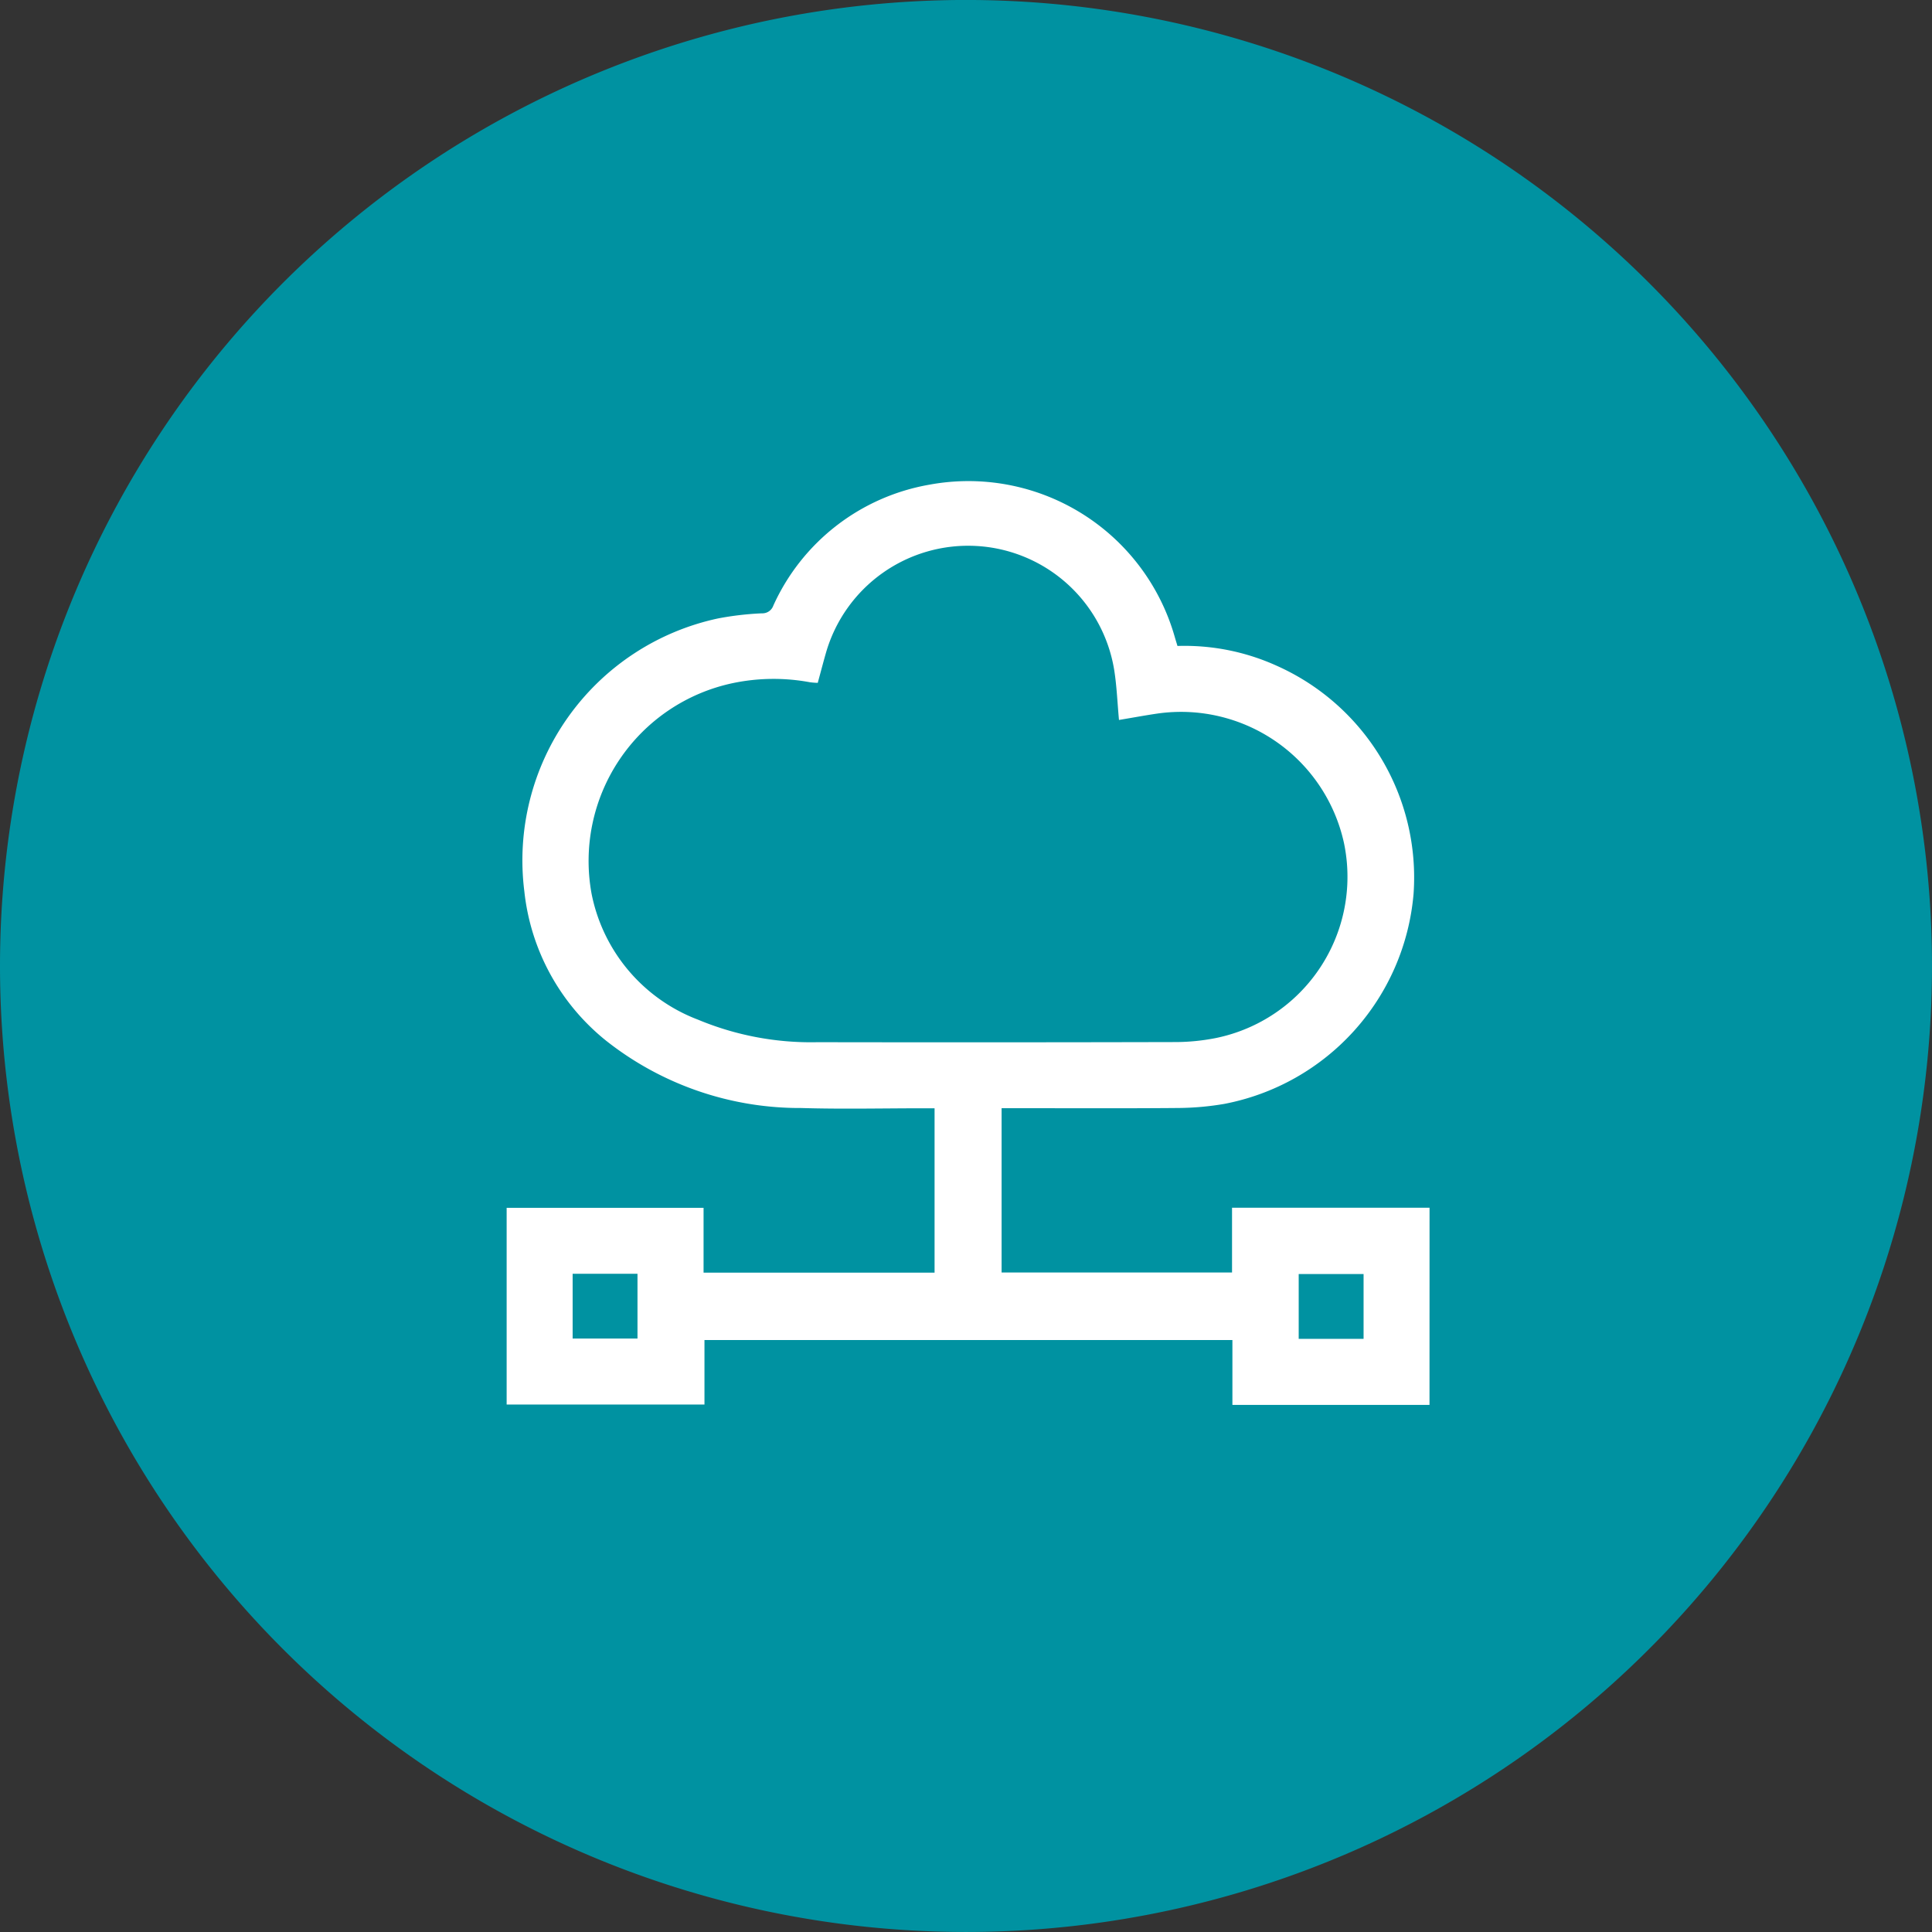
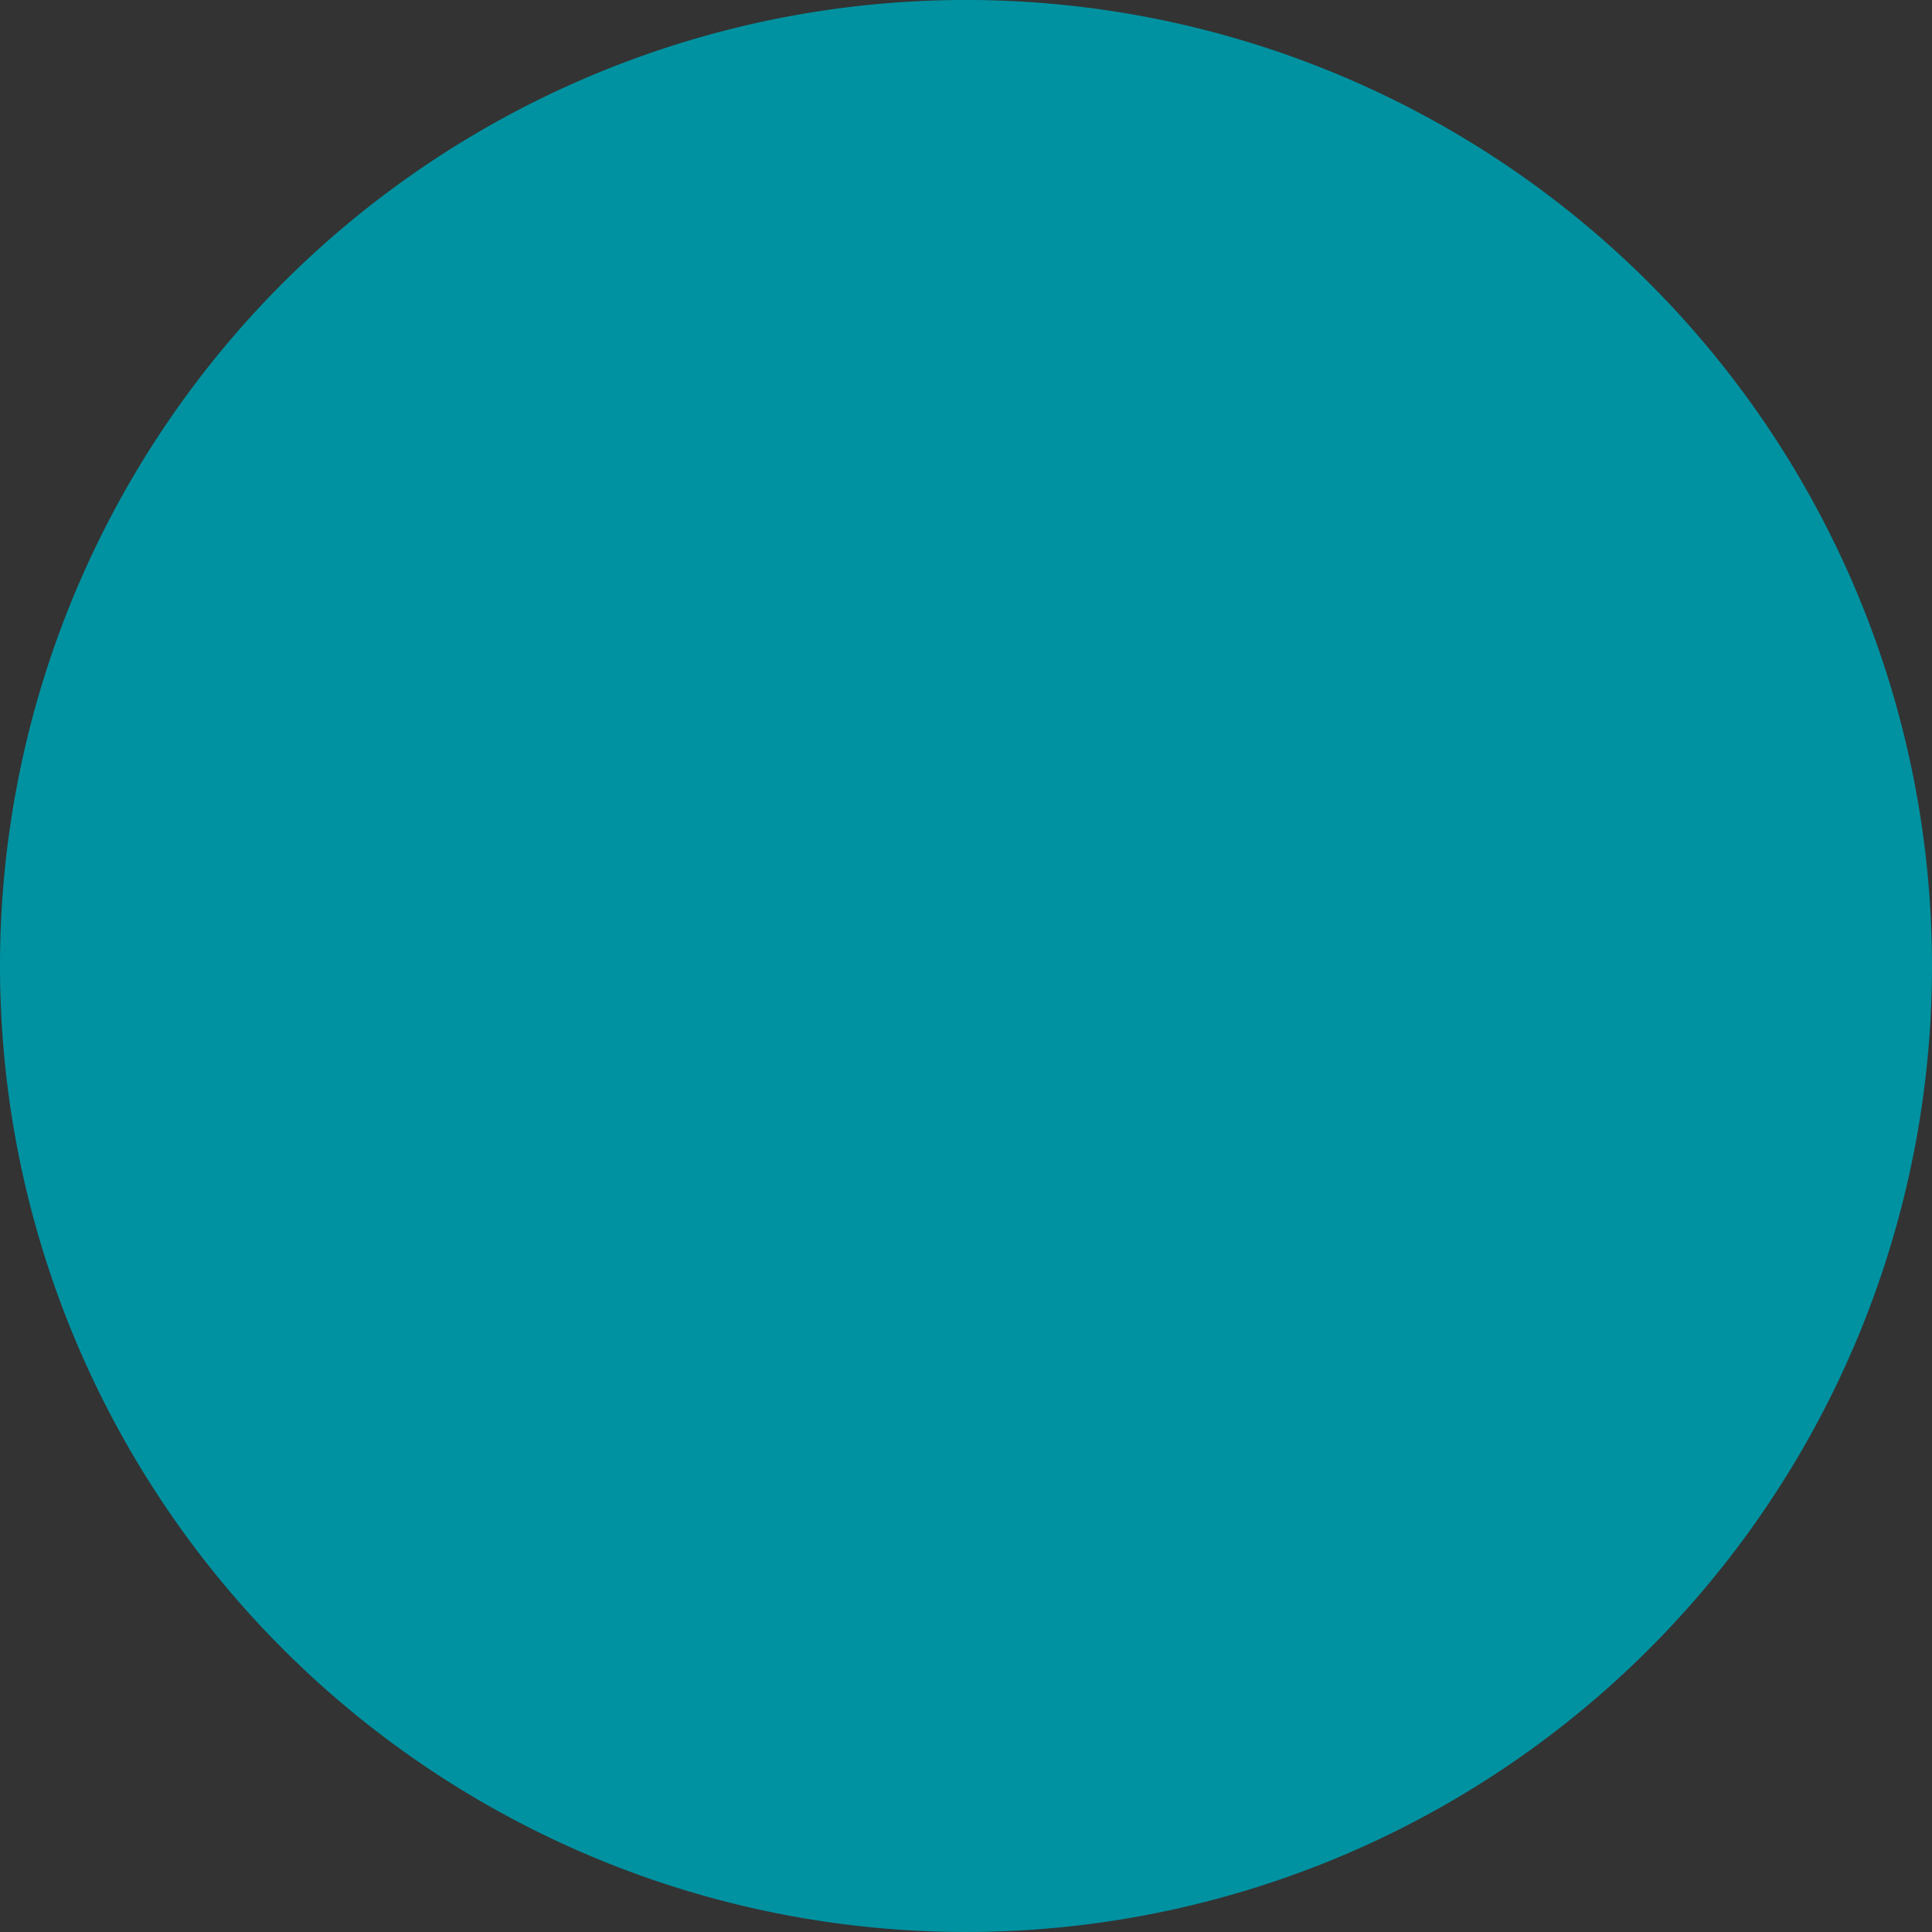
<svg xmlns="http://www.w3.org/2000/svg" viewBox="0 0 88.034 88.033">
  <rect x="0" y="0" width="88.034" height="88.033" fill="#333333" stroke="none" />
  <path d="M44.017,88.033A44.017,44.017,0,1,0,0,44.016,44.017,44.017,0,0,0,44.017,88.033" fill="#0092a1" />
-   <path d="M62.133,58.054H59.177v2.952h2.956Zm-36.04,2.939h2.955V58.042H26.093ZM37.261,31.115a3.265,3.265,0,0,1-.358-.028,9.059,9.059,0,0,0-3.5.038,8.284,8.284,0,0,0-6.447,9.6,7.743,7.743,0,0,0,4.846,5.736,13.358,13.358,0,0,0,5.444,1.028q8.154.014,16.307-.006a9.622,9.622,0,0,0,1.862-.186A7.5,7.5,0,0,0,61.237,38.4a7.6,7.6,0,0,0-8.483-5.888c-.58.085-1.156.192-1.766.294-.073-.786-.1-1.539-.218-2.277a6.742,6.742,0,0,0-13.138-.769c-.128.447-.245.9-.371,1.357m27.876,32.9H56.156V61.061H32.1V64H23.086V55.036h8.973V57.99H42.585V50.5H42.1c-1.864,0-3.73.044-5.593-.012a14.234,14.234,0,0,1-8.88-3.06,10.1,10.1,0,0,1-3.735-6.815,11.274,11.274,0,0,1,8.826-12.433,13.783,13.783,0,0,1,2-.233.526.526,0,0,0,.518-.348,9.612,9.612,0,0,1,7.092-5.51,9.775,9.775,0,0,1,11.186,6.881c.042.148.088.295.139.464a10.178,10.178,0,0,1,4.518.9,10.562,10.562,0,0,1,6.24,10.392A10.67,10.67,0,0,1,55.789,50.3a12.944,12.944,0,0,1-2.1.187c-2.522.022-5.045.009-7.567.009h-.483v7.487h10.5v-2.95h9Z" fill="#fff" />
</svg>